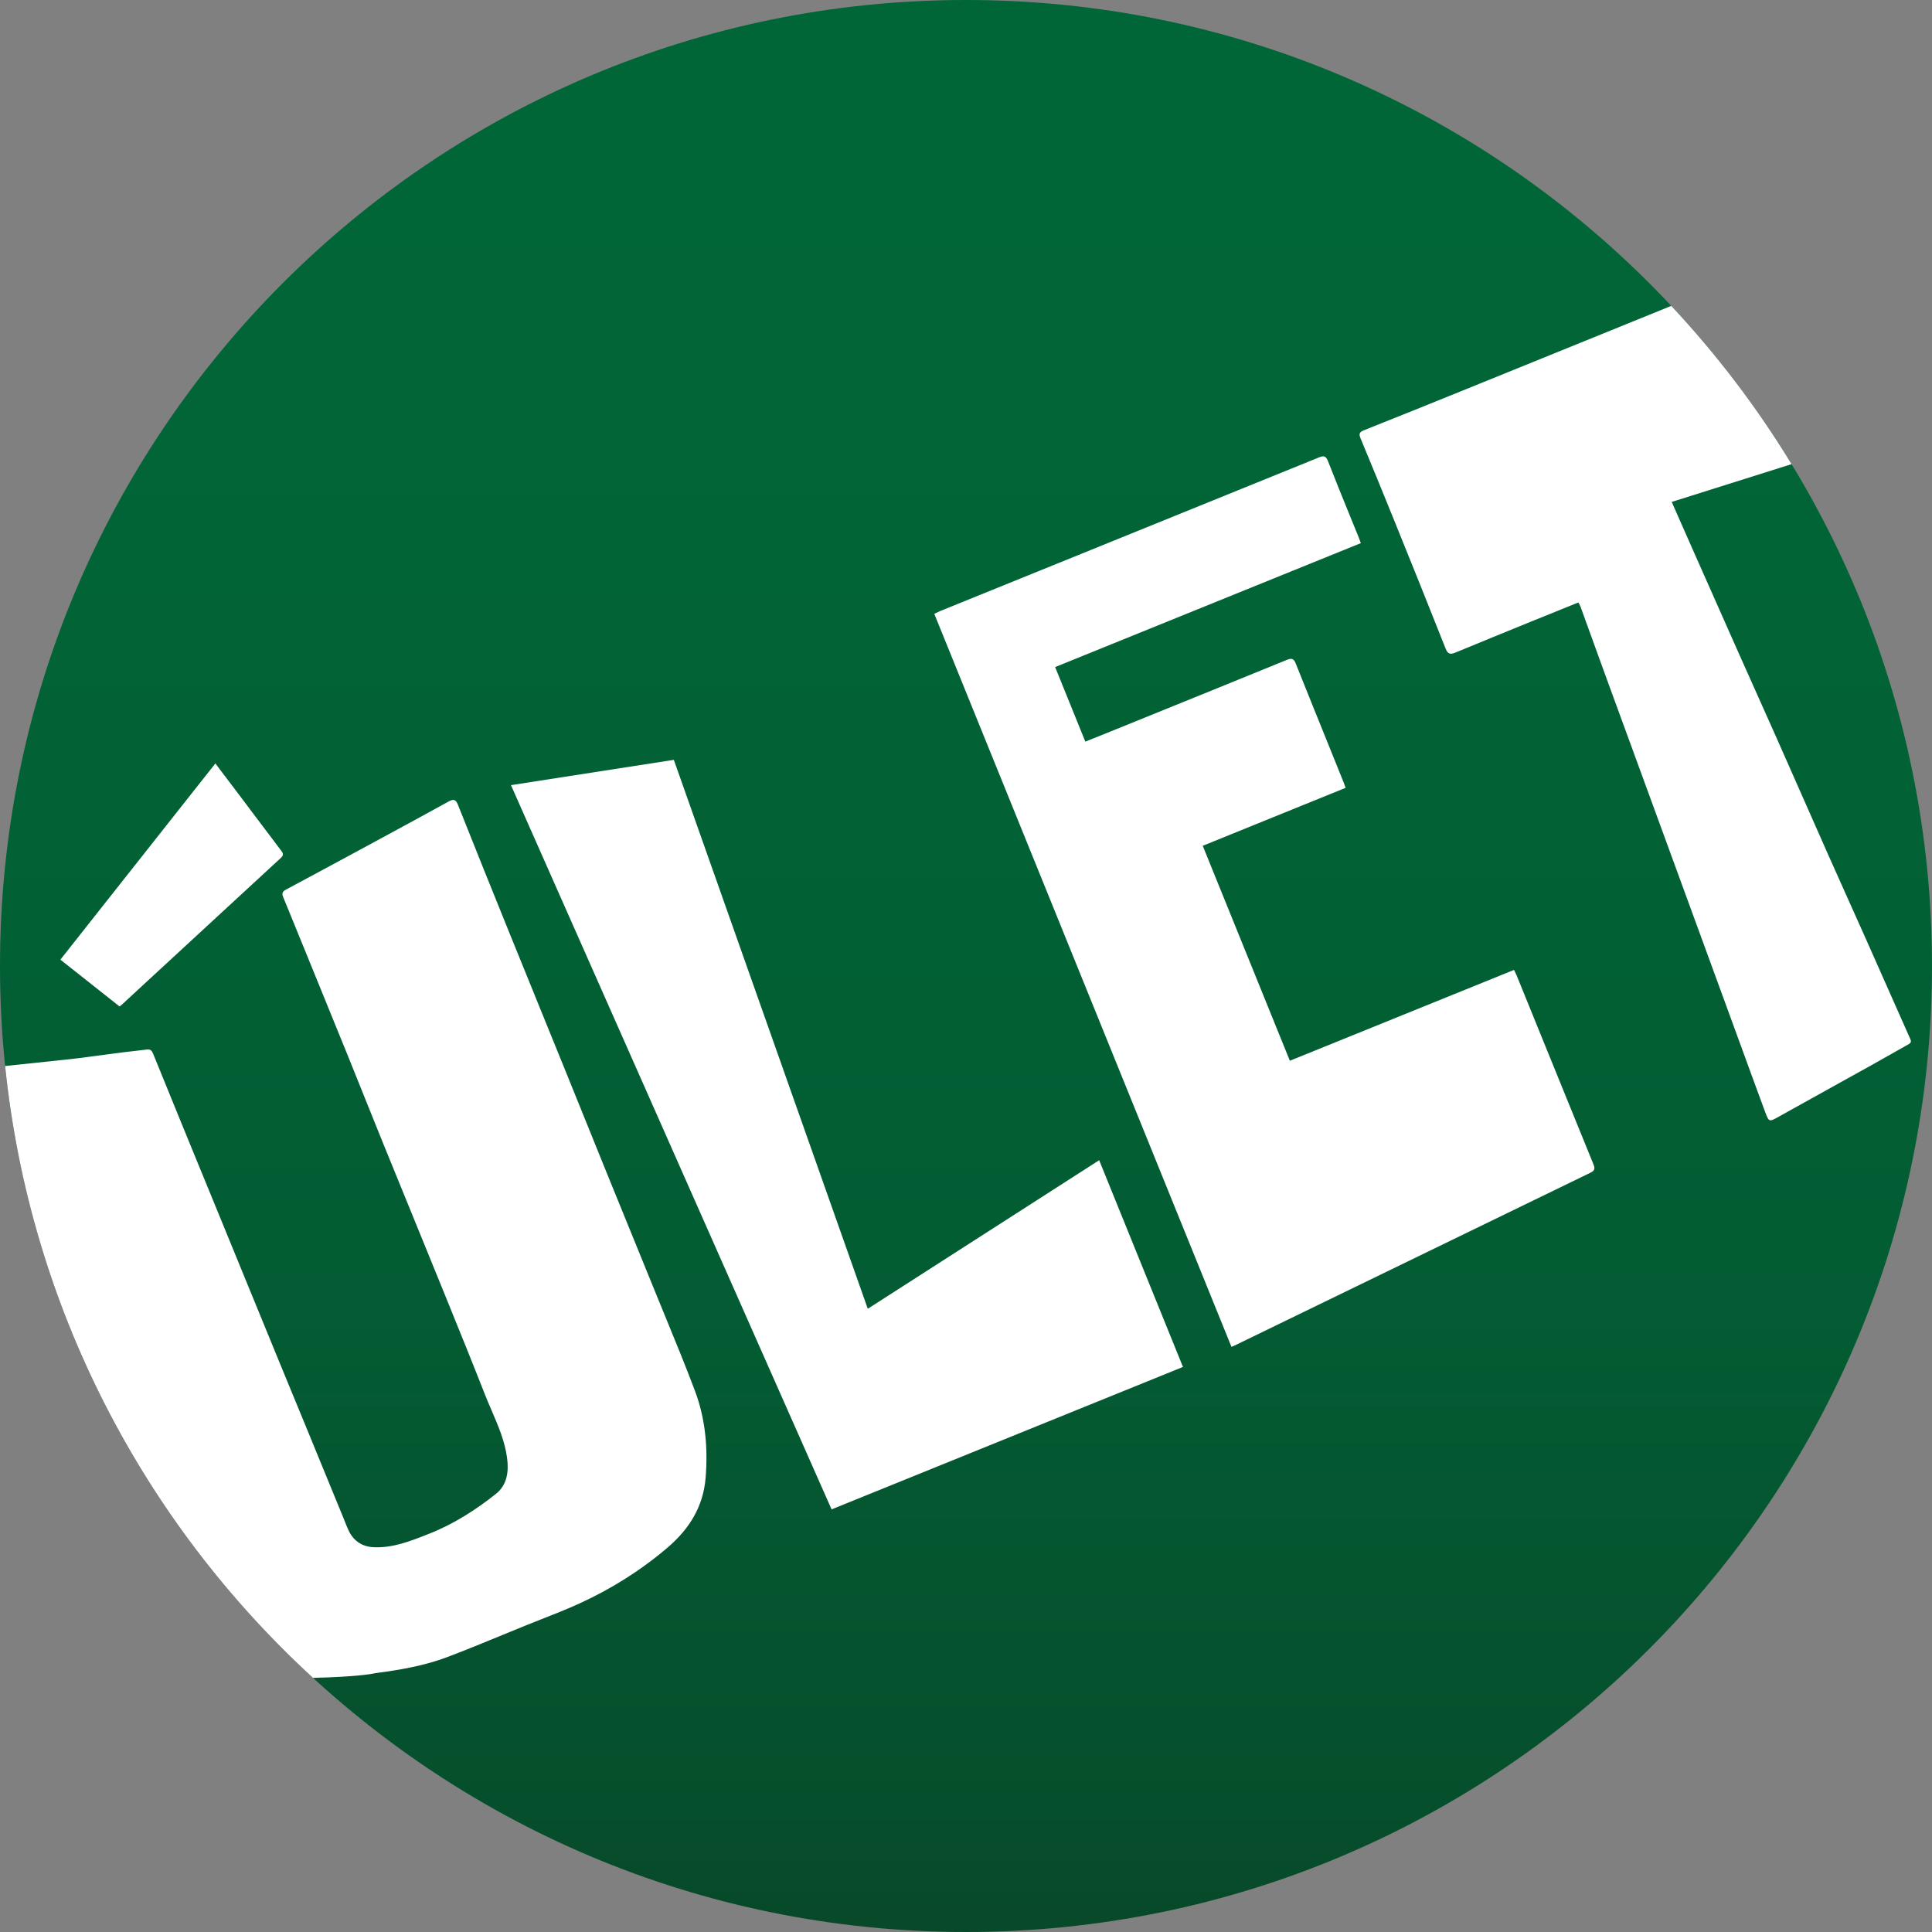
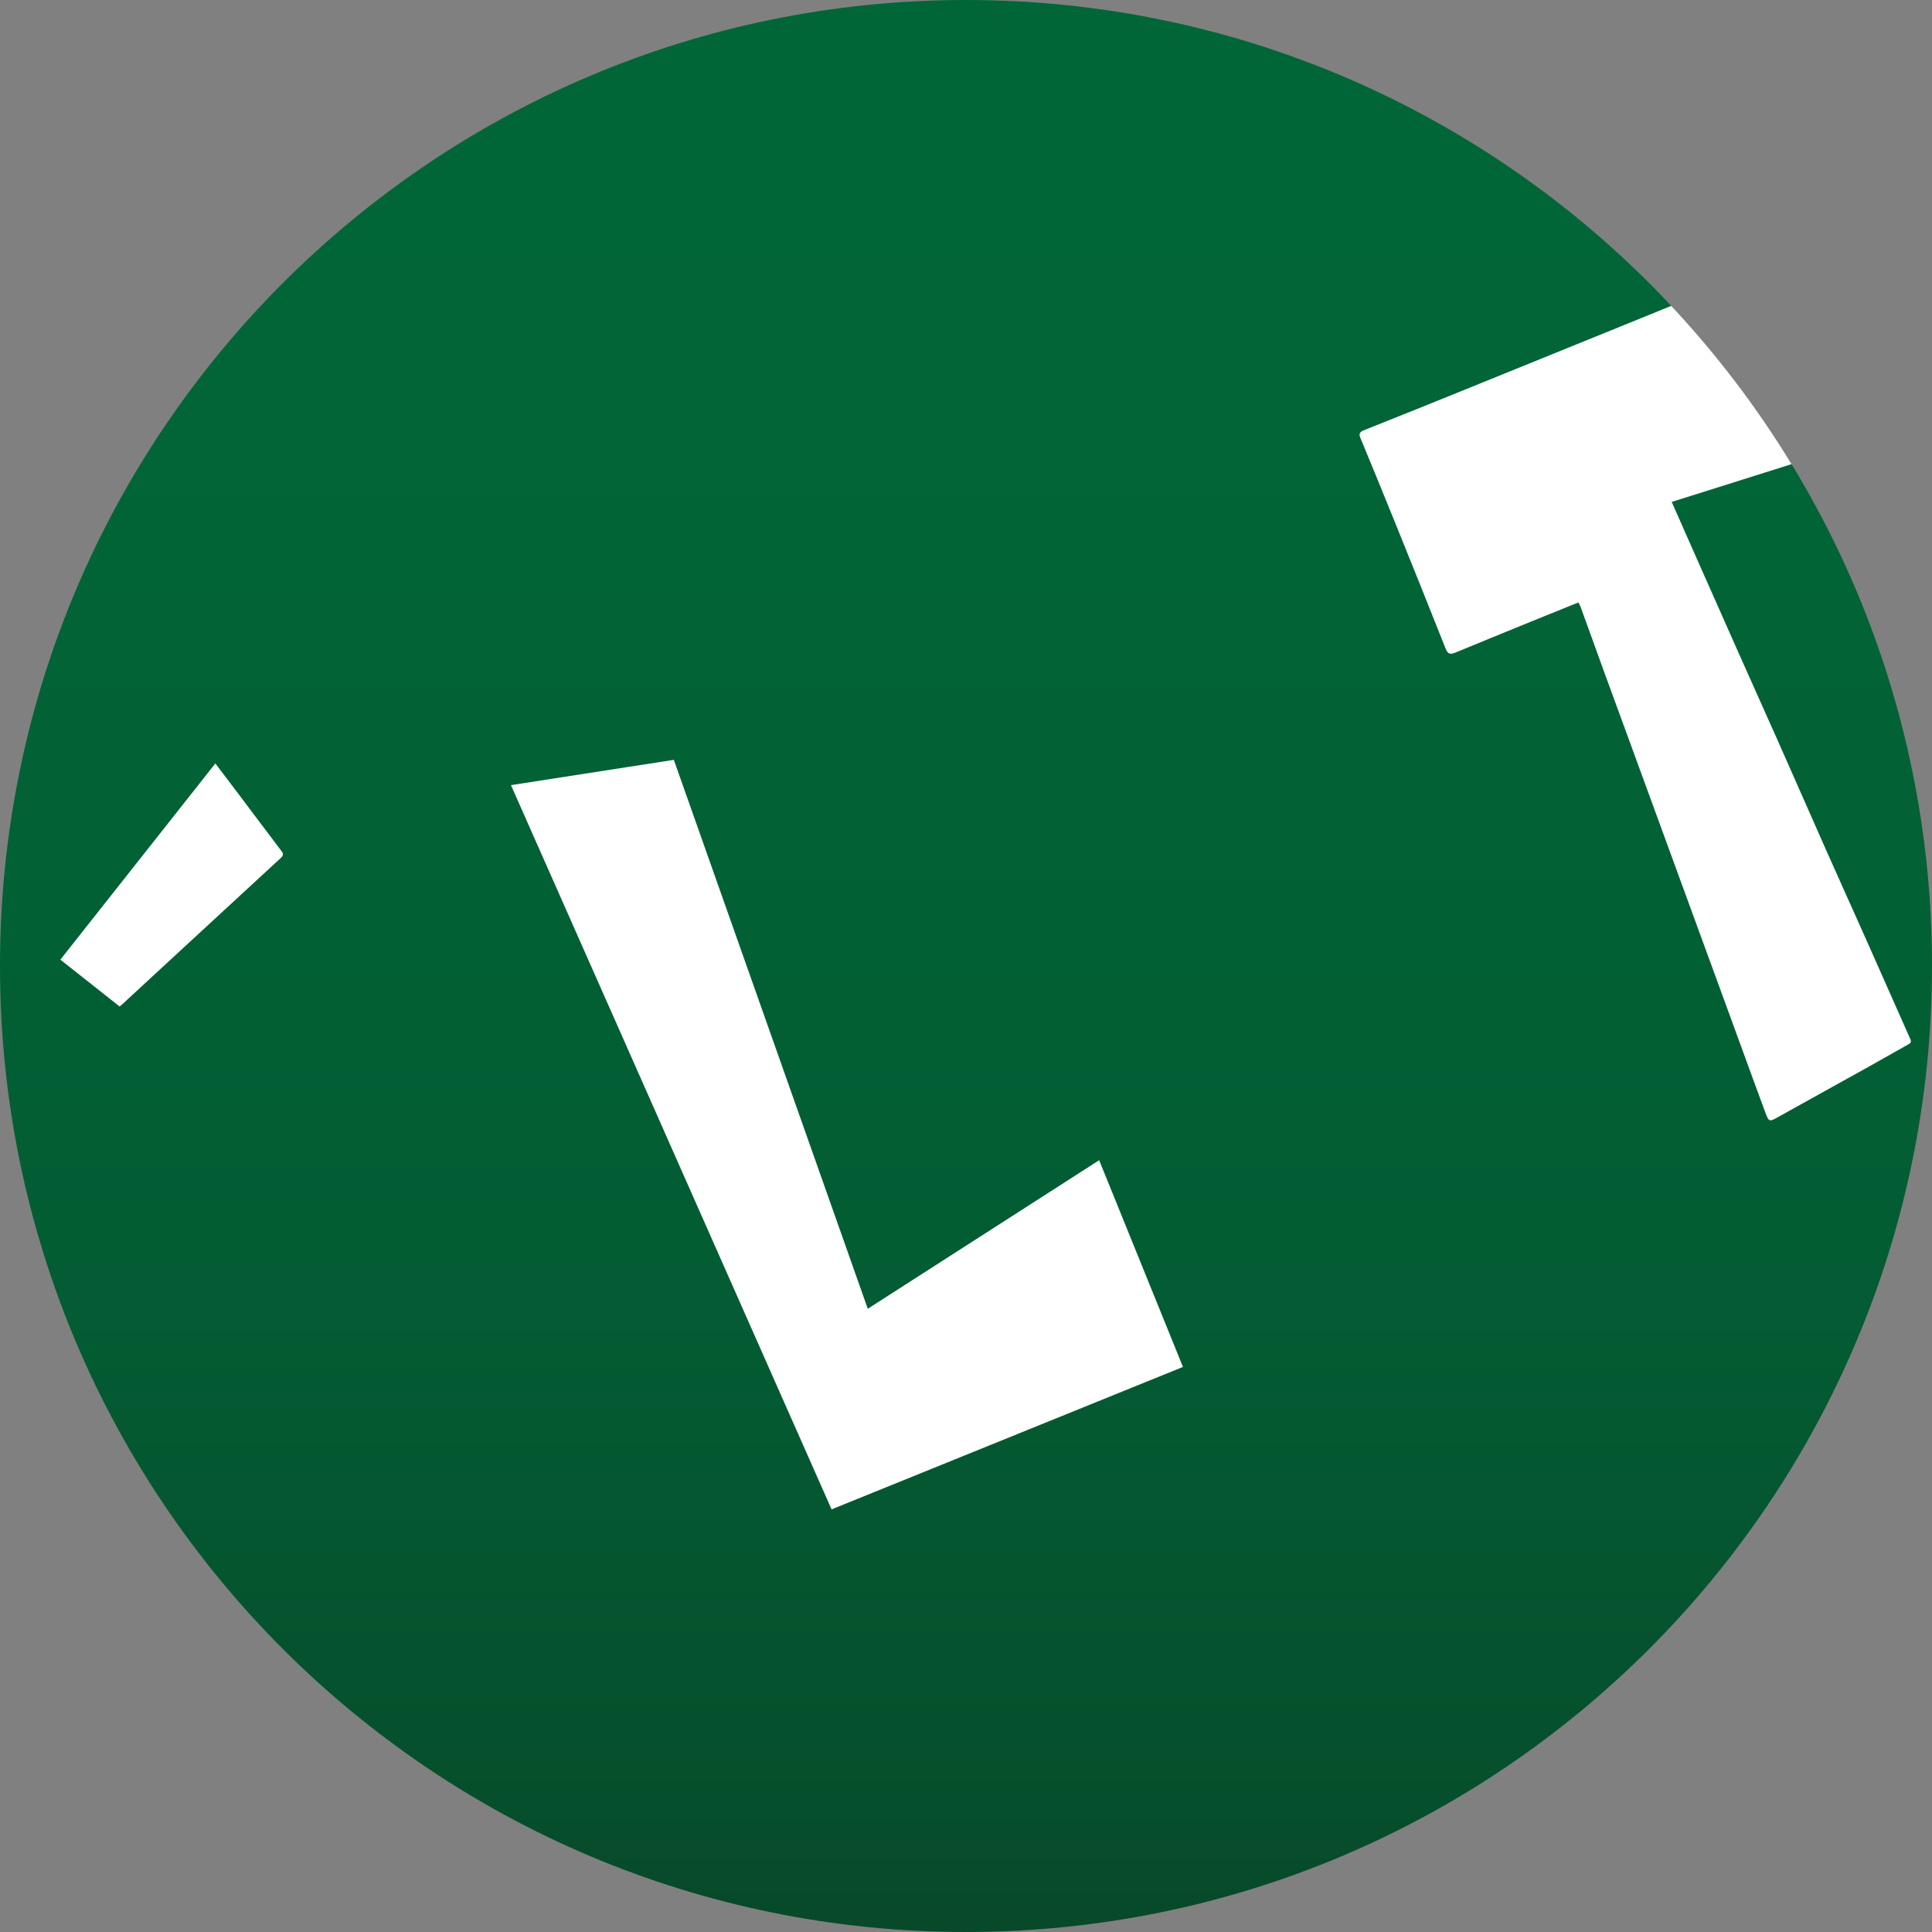
<svg xmlns="http://www.w3.org/2000/svg" width="80" height="80" viewBox="0 0 80 80" fill="none">
  <rect x="0" y="0" width="80" height="80" fill="#808080" stroke="none" />
  <path d="M80 40C80 62.091 62.091 80 40 80C17.909 80 0 62.091 0 40C0 17.909 17.909 0 40 0C62.091 0 80 17.909 80 40Z" fill="url(#paint0_linear_1282_2580)" />
  <path d="M69.203 12.665C71.078 14.668 72.75 16.863 74.185 19.219C72.803 19.654 71.419 20.09 70.026 20.53L69.222 20.783L69.487 21.384C69.662 21.781 69.831 22.166 70.002 22.55L70.283 23.185C70.859 24.486 71.436 25.788 72.014 27.087C72.244 27.605 72.476 28.122 72.708 28.639L72.71 28.645C72.987 29.263 73.265 29.881 73.539 30.5C73.879 31.267 74.218 32.034 74.556 32.801L74.561 32.812C74.937 33.665 75.313 34.517 75.691 35.369C75.962 35.979 76.235 36.587 76.508 37.196L76.51 37.201L76.512 37.204C76.762 37.76 77.012 38.317 77.26 38.874C77.522 39.463 77.783 40.052 78.044 40.641L78.049 40.654L78.05 40.656L78.051 40.657C78.398 41.443 78.746 42.229 79.097 43.014C79.157 43.145 79.121 43.191 79.01 43.251C78.732 43.406 78.454 43.563 78.177 43.721L78.174 43.722C77.917 43.868 77.661 44.013 77.403 44.157C76.897 44.438 76.391 44.719 75.885 44.999L75.882 45.001C75.149 45.407 74.416 45.813 73.685 46.222L73.661 46.236C73.255 46.464 73.248 46.468 73.088 46.036C72.743 45.106 72.403 44.174 72.064 43.242L72.063 43.24L72.04 43.178C71.941 42.907 71.842 42.636 71.743 42.364L68.283 32.903C67.674 31.239 67.066 29.575 66.457 27.911C66.277 27.416 66.098 26.922 65.919 26.427L65.909 26.398C65.755 25.973 65.601 25.548 65.446 25.122C65.433 25.085 65.413 25.05 65.391 25.008C65.38 24.989 65.369 24.969 65.358 24.946C65.13 25.038 64.903 25.13 64.677 25.221L64.665 25.226C64.244 25.395 63.826 25.564 63.409 25.734C62.358 26.162 61.307 26.591 60.26 27.024C60.058 27.107 59.952 27.09 59.859 26.855C59.158 25.08 58.443 23.31 57.727 21.54C57.27 20.41 56.807 19.282 56.34 18.156C56.267 17.979 56.273 17.897 56.478 17.816C57.898 17.253 59.314 16.679 60.731 16.105L61.32 15.866C63.541 14.966 65.76 14.065 67.98 13.163L67.982 13.162L68.76 12.846C68.908 12.786 69.056 12.726 69.203 12.665Z" fill="white" />
-   <path d="M0.212 44.141C0.864 44.074 1.538 44.004 2.199 43.932C2.3 43.921 2.4 43.911 2.499 43.901L2.503 43.9L2.505 43.9C2.762 43.873 3.01 43.847 3.257 43.816C3.571 43.776 3.885 43.734 4.199 43.692L4.2 43.692L4.202 43.692C4.505 43.651 4.808 43.611 5.112 43.572C5.265 43.552 5.418 43.536 5.572 43.519C5.741 43.5 5.911 43.482 6.08 43.459C6.227 43.44 6.286 43.502 6.341 43.633C6.933 45.093 7.53 46.551 8.127 48.009L8.415 48.709C8.843 49.756 9.272 50.801 9.701 51.847L10.278 53.256C10.675 54.226 11.073 55.196 11.471 56.166C11.69 56.698 11.909 57.23 12.128 57.763C12.301 58.181 12.474 58.6 12.646 59.019C12.989 59.855 13.332 60.691 13.675 61.527L14.215 62.842C14.237 62.897 14.259 62.952 14.281 63.007C14.328 63.126 14.375 63.244 14.429 63.36C14.634 63.804 14.989 64.045 15.473 64.067C16.268 64.103 16.99 63.817 17.709 63.532L17.788 63.501C18.795 63.103 19.7 62.522 20.54 61.854C21.006 61.483 21.074 60.917 20.994 60.349C20.899 59.665 20.631 59.041 20.362 58.417C20.268 58.198 20.173 57.979 20.086 57.758C19.554 56.403 19.007 55.054 18.459 53.706L18.365 53.475C17.931 52.407 17.495 51.339 17.059 50.271C16.647 49.262 16.234 48.251 15.823 47.241C15.558 46.589 15.296 45.935 15.034 45.282C14.818 44.745 14.603 44.207 14.385 43.67C13.938 42.565 13.487 41.46 13.036 40.356L12.371 38.725C12.154 38.193 11.937 37.661 11.719 37.129C11.665 36.996 11.7 36.913 11.832 36.842C13.139 36.142 14.443 35.437 15.746 34.732L15.795 34.705C16.723 34.203 17.65 33.7 18.573 33.19C18.78 33.075 18.874 33.099 18.966 33.333C19.67 35.11 20.387 36.883 21.104 38.656C21.506 39.648 21.909 40.639 22.313 41.631L22.314 41.635L22.316 41.64C22.671 42.512 23.026 43.383 23.379 44.255C23.663 44.954 23.945 45.653 24.227 46.352L24.23 46.358C24.516 47.067 24.802 47.776 25.09 48.485C25.409 49.269 25.728 50.051 26.047 50.834L26.051 50.843C26.385 51.663 26.72 52.483 27.053 53.304C27.212 53.696 27.373 54.088 27.534 54.48C27.957 55.511 28.381 56.543 28.774 57.585C29.212 58.747 29.32 59.973 29.217 61.204C29.118 62.382 28.549 63.308 27.64 64.084C26.532 65.029 25.319 65.789 24.004 66.392C23.49 66.627 22.963 66.835 22.436 67.042C22.211 67.131 21.986 67.219 21.762 67.31C21.448 67.438 21.133 67.567 20.819 67.696C20.056 68.01 19.293 68.324 18.521 68.616C17.578 68.972 16.585 69.144 15.586 69.276C15.58 69.277 15.572 69.278 15.562 69.28L15.53 69.286C15.345 69.321 14.777 69.43 12.961 69.477C5.949 63.042 1.24 54.137 0.212 44.141Z" fill="white" />
  <path d="M8.129 32.611C6.243 34.999 4.378 37.36 2.5 39.737C3.334 40.396 4.142 41.035 4.952 41.676C4.966 41.665 4.979 41.655 4.991 41.645C5.011 41.63 5.027 41.617 5.043 41.603L6.022 40.698C7.888 38.975 9.754 37.252 11.622 35.531C11.736 35.426 11.745 35.357 11.65 35.233C11.265 34.727 10.883 34.219 10.502 33.711C10.315 33.462 10.127 33.212 9.94 32.963C9.666 32.6 9.391 32.237 9.099 31.853L8.918 31.613L8.129 32.611Z" fill="white" />
  <path d="M27.902 31.464C25.645 31.814 23.419 32.159 21.158 32.511C23.43 37.643 25.699 42.768 27.967 47.891L28.105 48.204C30.215 52.97 32.324 57.734 34.434 62.5C39.304 60.525 44.132 58.568 48.984 56.602L48.615 55.691C47.581 53.138 46.552 50.6 45.514 48.042L41.842 50.4C39.868 51.667 37.903 52.929 35.933 54.193L32.985 45.849C31.289 41.05 29.596 36.258 27.902 31.464Z" fill="white" />
-   <path d="M38.763 25.381C38.737 25.393 38.712 25.406 38.687 25.418L50.992 55.77L51.047 55.747C51.087 55.731 51.115 55.719 51.142 55.706L53.744 54.442C57.78 52.48 61.815 50.519 65.852 48.562C66.037 48.472 66.053 48.387 65.979 48.206C65.267 46.464 64.559 44.72 63.851 42.975C63.502 42.115 63.153 41.255 62.803 40.394C62.782 40.342 62.756 40.291 62.729 40.236C62.717 40.212 62.705 40.188 62.692 40.162C59.588 41.42 56.509 42.668 53.41 43.923C52.828 42.486 52.248 41.055 51.669 39.626L51.653 39.587C51.037 38.066 50.421 36.547 49.803 35.023L51.886 34.177C53.165 33.658 54.439 33.141 55.718 32.623C55.707 32.591 55.698 32.563 55.689 32.537C55.673 32.489 55.659 32.448 55.642 32.408C55.454 31.94 55.264 31.472 55.075 31.004L55.074 31.001L55.074 31C54.598 29.824 54.123 28.649 53.653 27.472C53.574 27.274 53.49 27.241 53.291 27.322C51.16 28.192 49.027 29.057 46.895 29.921L45.977 30.293C45.746 30.387 45.514 30.479 45.278 30.574L44.941 30.709C44.692 30.095 44.448 29.49 44.203 28.886L43.691 27.622L47.523 26.068C50.469 24.874 53.406 23.683 56.349 22.49C56.334 22.451 56.322 22.417 56.311 22.387C56.295 22.341 56.282 22.304 56.267 22.267C56.15 21.979 56.034 21.693 55.917 21.406C55.604 20.637 55.29 19.868 54.989 19.095C54.901 18.872 54.81 18.861 54.614 18.941C51.002 20.408 47.39 21.872 43.778 23.337L43.769 23.34C42.157 23.994 40.545 24.647 38.933 25.301C38.875 25.325 38.819 25.353 38.763 25.381Z" fill="white" />
  <defs>
    <linearGradient id="paint0_linear_1282_2580" x1="42.273" y1="-13.446" x2="42.273" y2="94.117" gradientUnits="userSpaceOnUse">
      <stop stop-color="#006738" />
      <stop offset="0.297" stop-color="#016537" />
      <stop offset="0.63" stop-color="#035C33" />
      <stop offset="0.818" stop-color="#064F2C" />
      <stop offset="1" stop-color="#0C3820" />
    </linearGradient>
  </defs>
</svg>